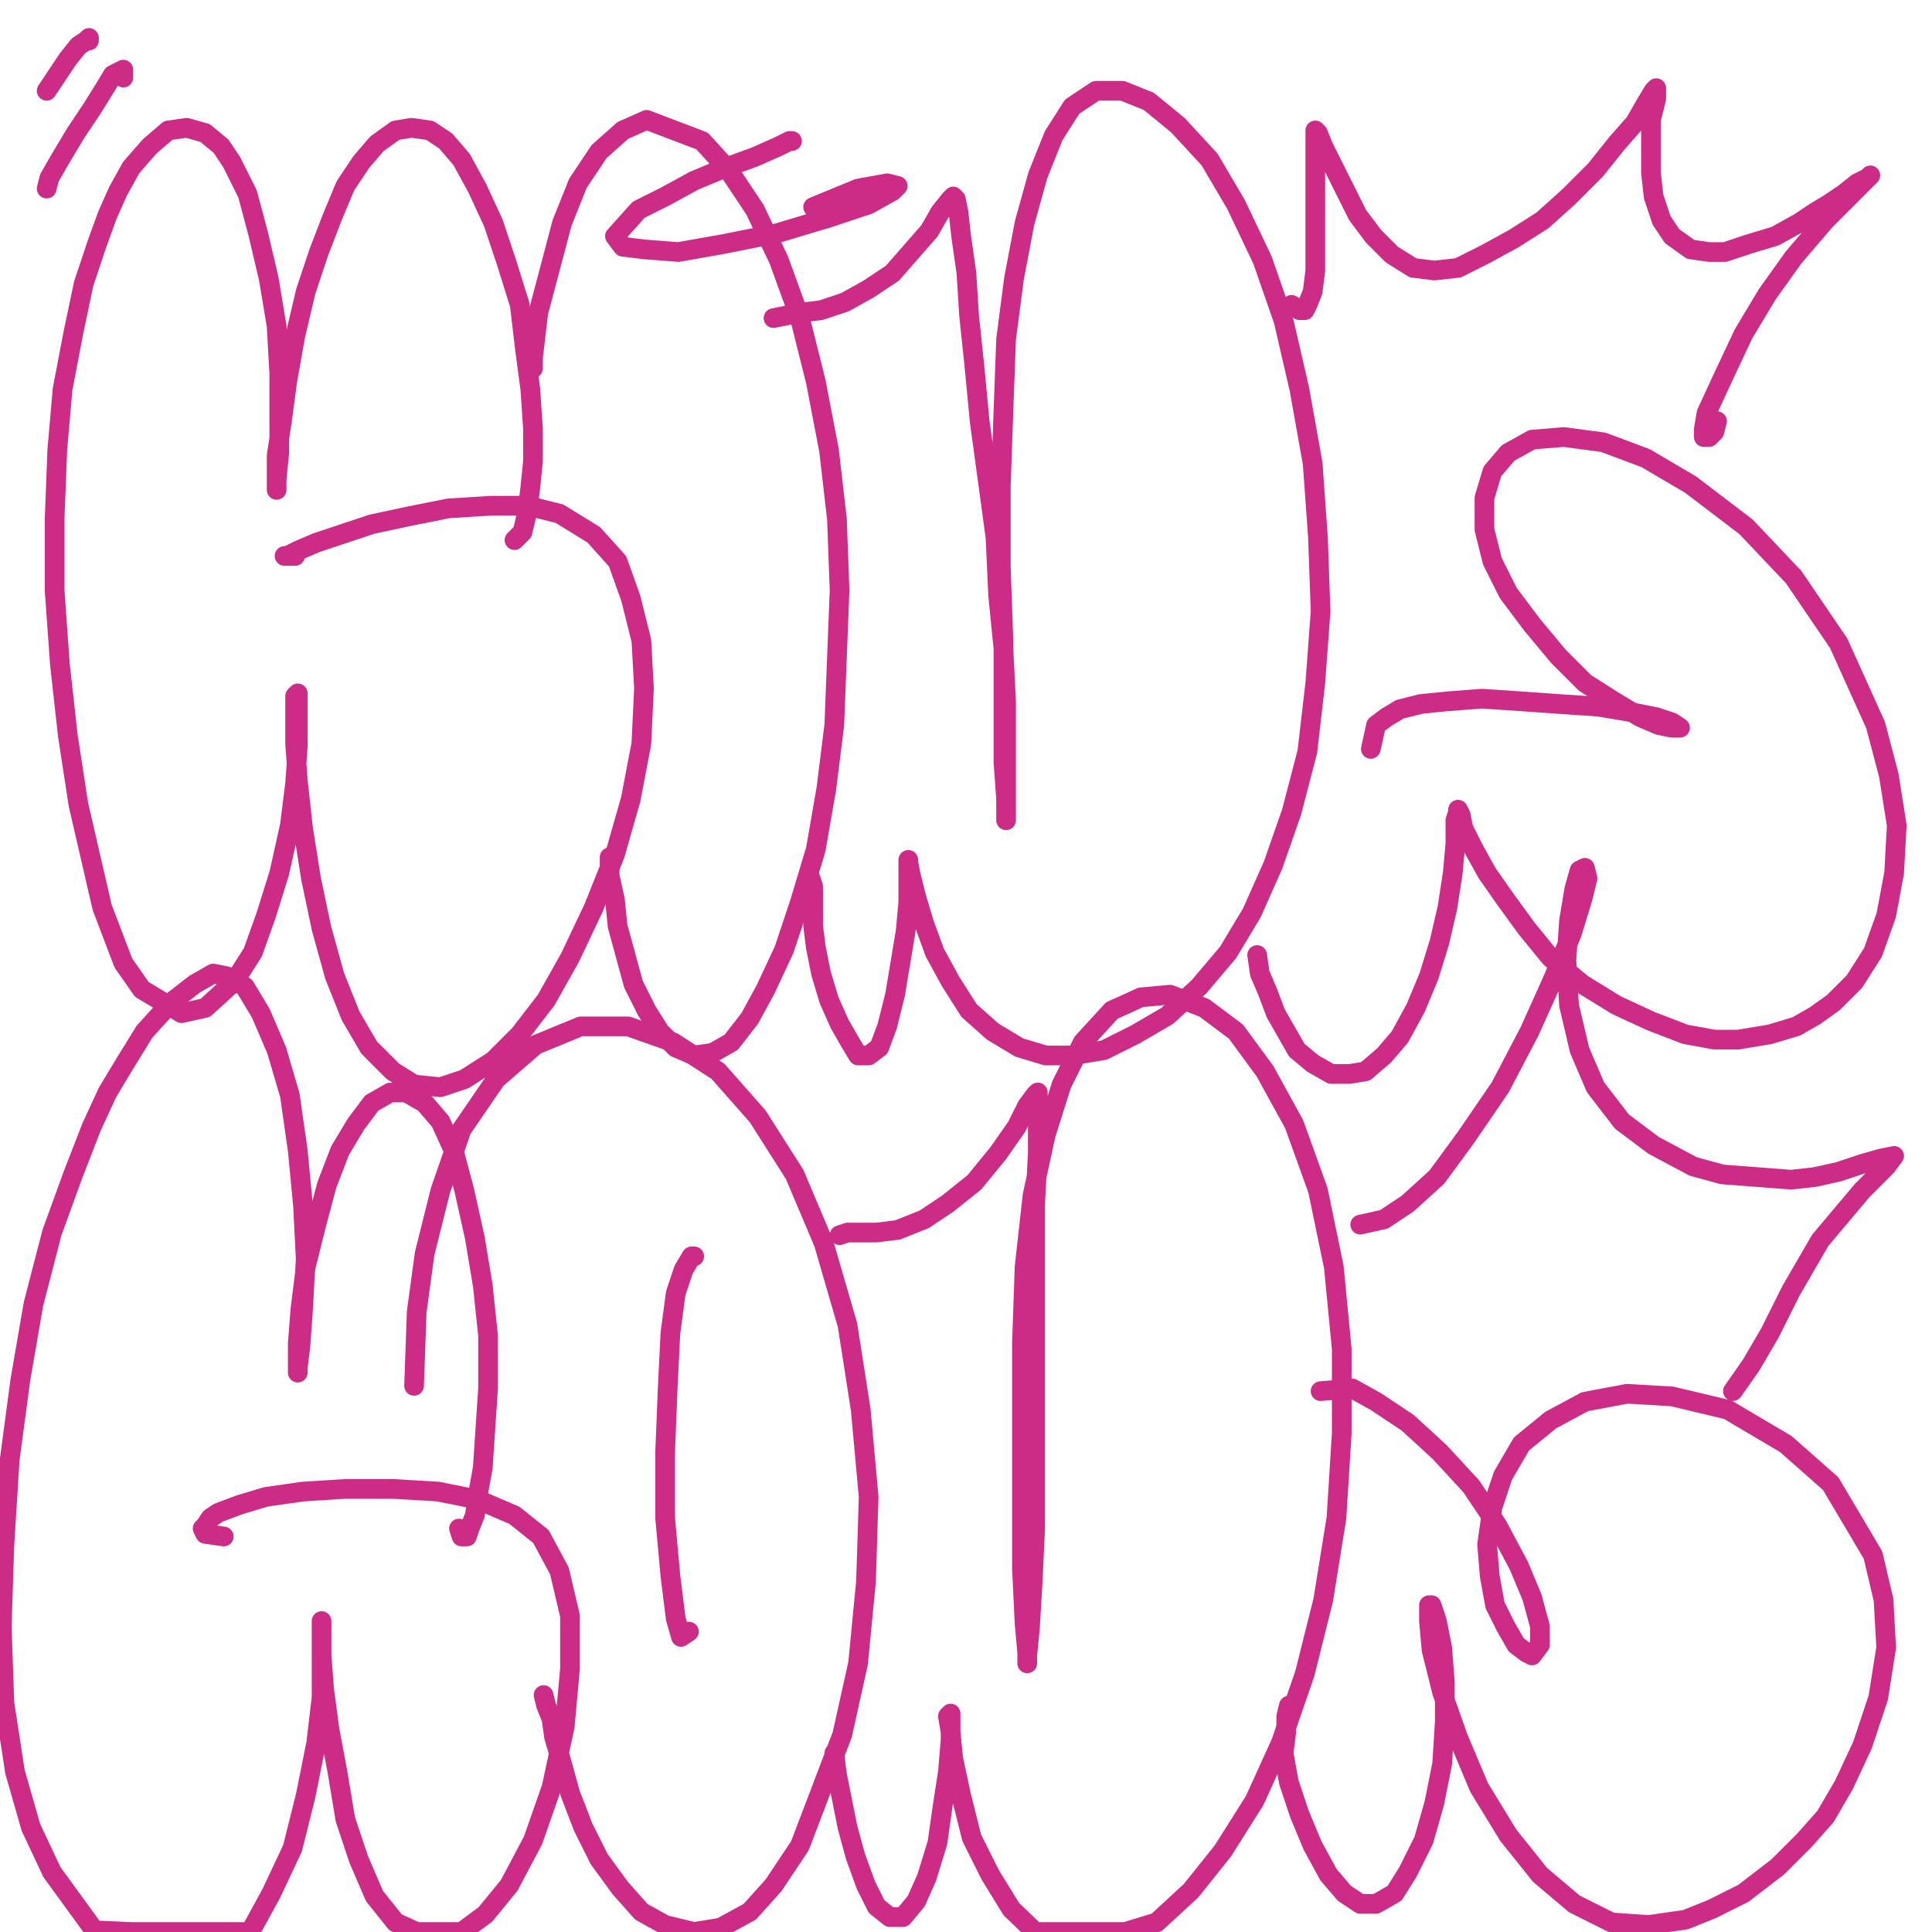
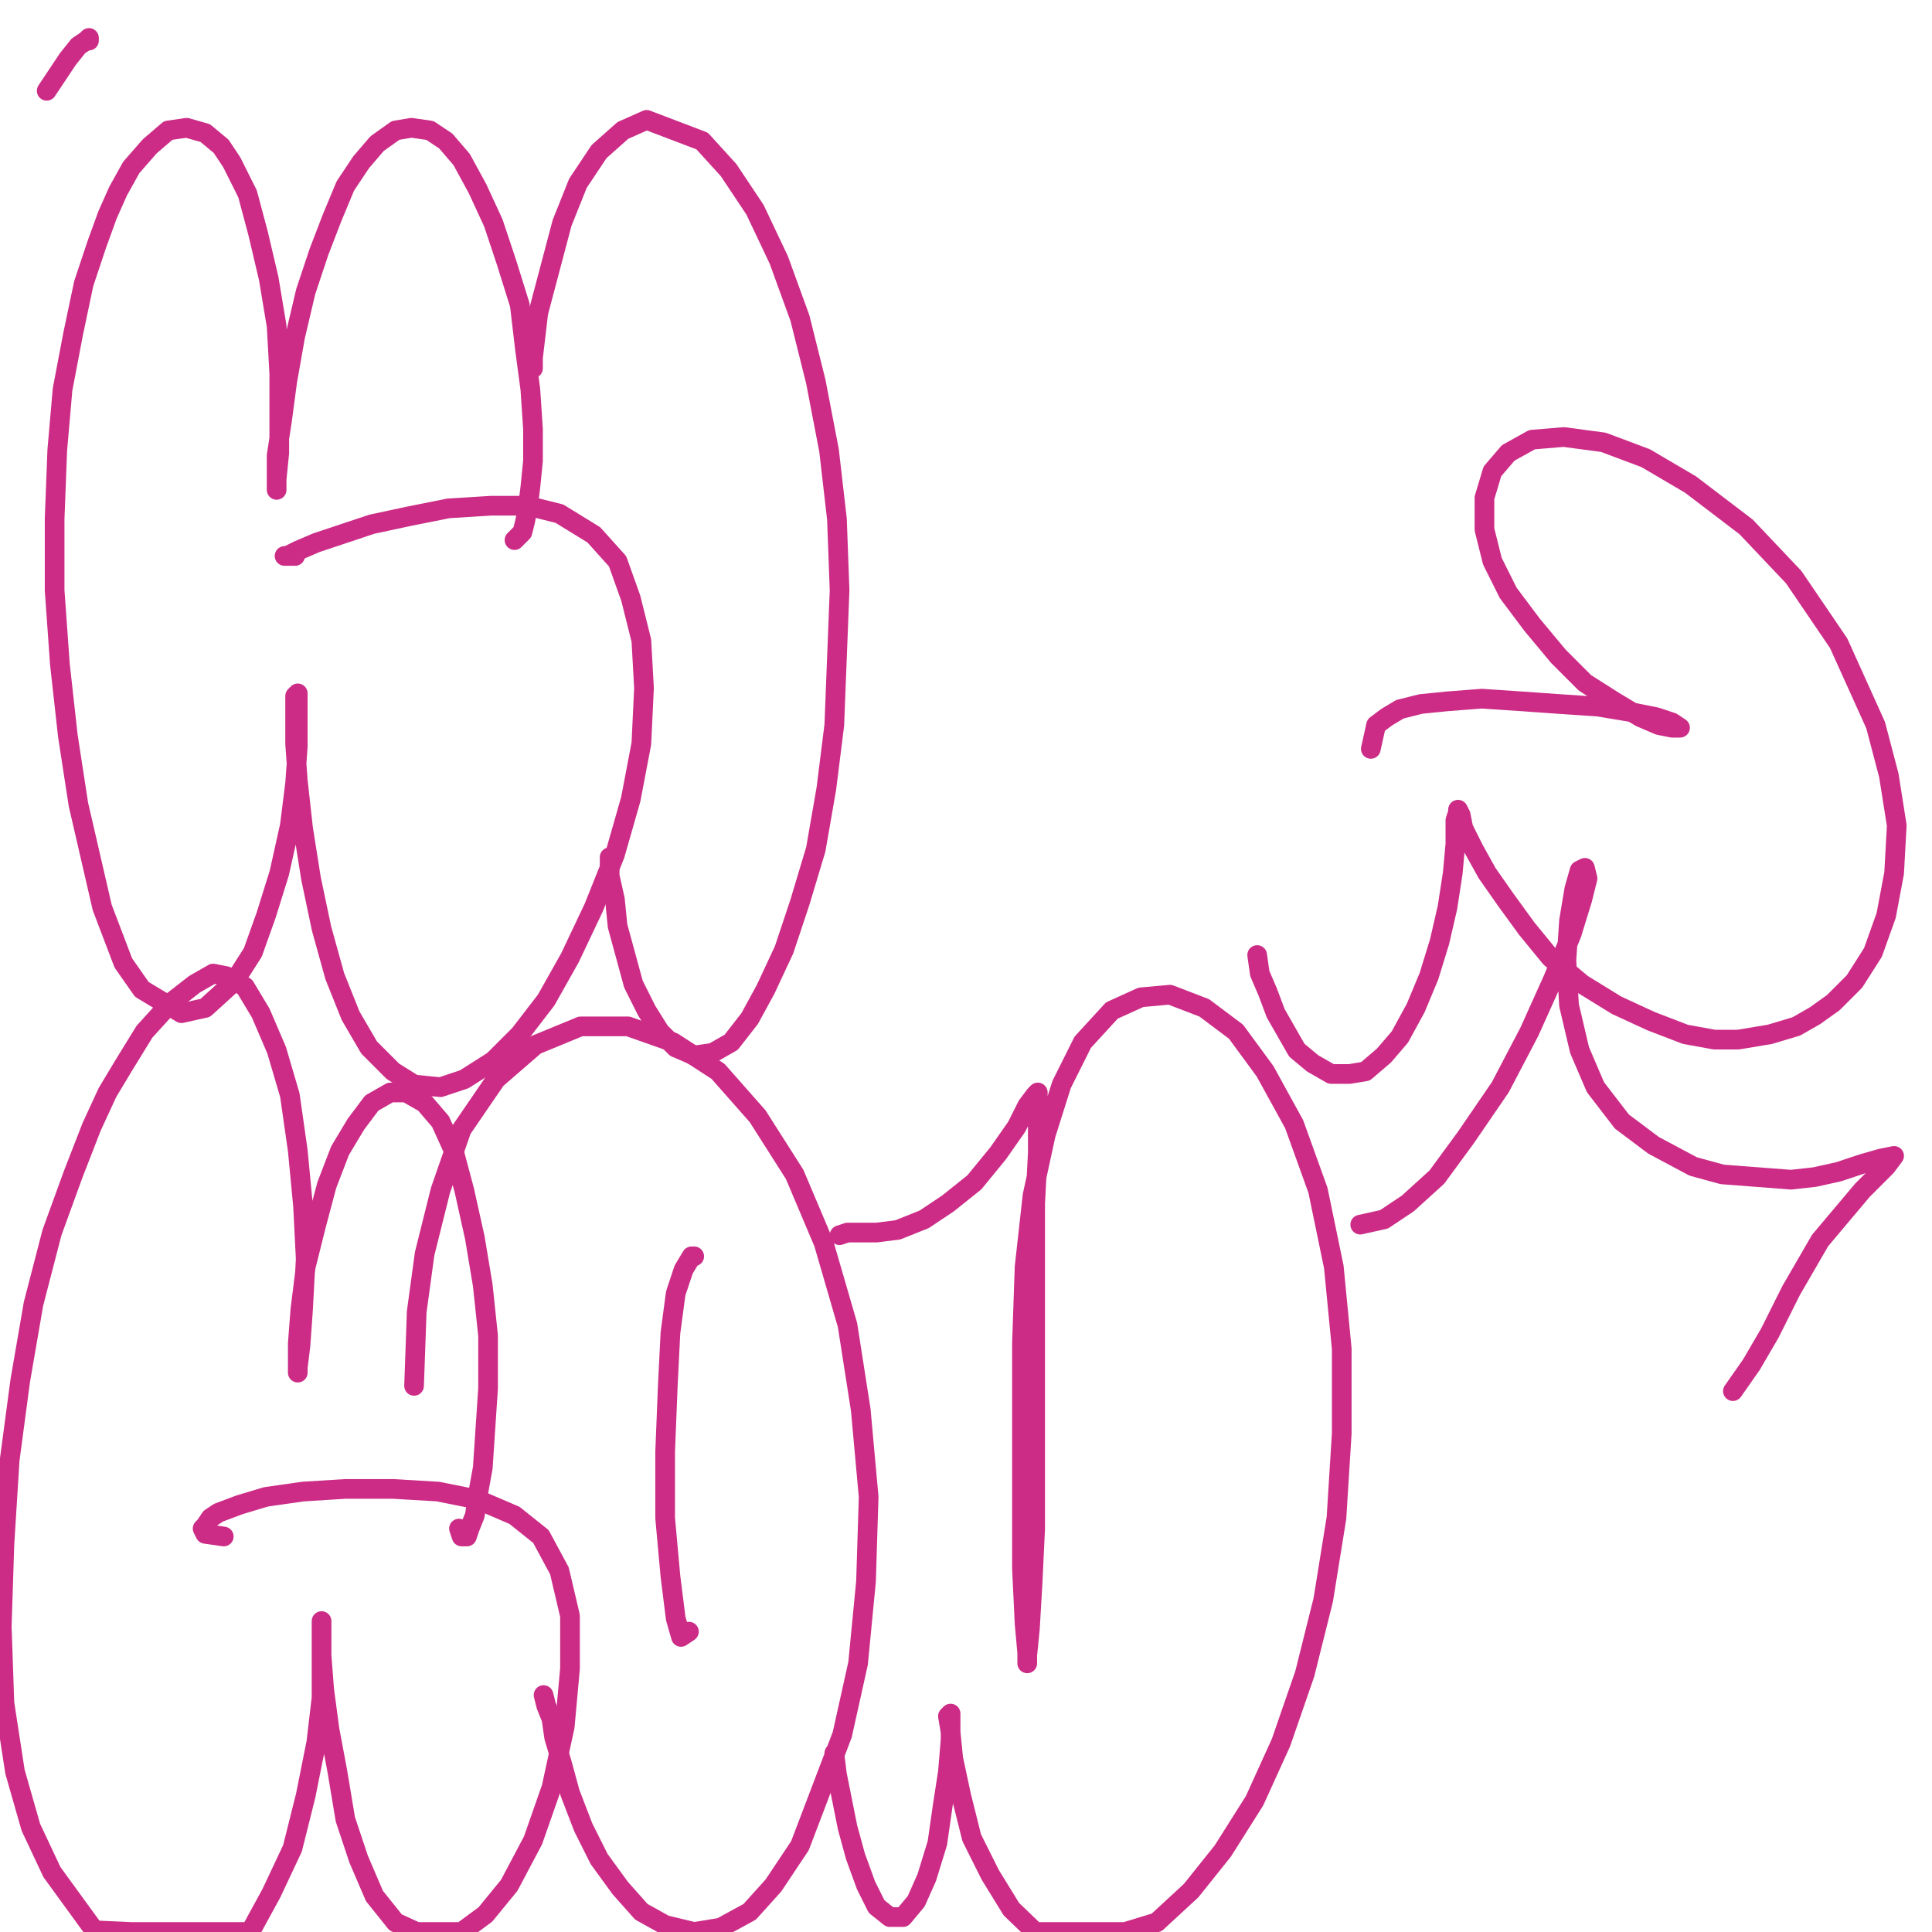
<svg xmlns="http://www.w3.org/2000/svg" width="1080px" height="1080px" version="1.1">
  <polyline points="287.606,301.919 289.083,300.441 292.038,297.486 293.516,291.577 294.993,284.19 296.471,272.37 297.948,257.596 297.948,239.867 296.471,217.705 293.516,195.544 290.561,170.428 283.174,146.789 275.787,124.627 266.922,105.421 258.058,89.169 249.193,78.827 240.328,72.917 229.986,71.44 221.122,72.917 210.78,80.304 201.915,90.646 193.051,103.943 185.663,121.672 178.276,140.879 170.889,163.04 164.98,188.157 160.547,213.273 157.592,235.434 154.637,254.641 154.637,267.938 154.637,273.848 154.637,273.848 154.637,267.938 156.115,253.163 156.115,232.48 156.115,208.841 154.637,182.247 150.205,155.653 144.296,130.537 138.386,108.376 129.521,90.646 123.612,81.782 114.747,74.395 104.405,71.44 94.063,72.917 83.721,81.782 73.379,93.601 65.992,106.898 60.082,120.195 54.172,136.447 46.785,158.608 40.876,186.679 34.966,217.705 32.011,251.686 30.534,290.099 30.534,329.99 33.488,371.358 37.921,411.248 43.83,449.661 57.127,507.281 68.947,538.307 79.289,553.081 101.45,566.378 114.747,563.423 130.999,548.649 141.341,532.397 148.728,511.713 156.115,488.075 162.025,461.481 164.98,437.842 166.457,417.158 166.457,400.906 166.457,390.564 166.457,387.609 164.98,389.087 164.98,399.429 164.98,415.681 166.457,436.365 169.412,462.958 173.844,491.029 179.754,519.101 187.141,545.694 196.006,567.856 206.347,585.585 219.644,598.882 231.464,606.269 246.238,607.746 259.535,603.314 275.787,592.972 290.561,578.198 305.335,558.991 318.632,535.352 331.929,507.281 343.748,477.733 352.613,446.707 358.523,415.681 360,384.655 358.523,358.061 352.613,334.422 345.226,313.738 331.929,298.964 312.722,287.144 294.993,282.712 274.309,282.712 250.67,284.19 228.509,288.622 207.825,293.054 190.096,298.964 176.799,303.396 166.457,307.828 160.547,310.783 159.07,310.783 159.07,310.783 159.07,310.783 164.98,310.783 " fill="none" stroke="#cc2c86" stroke-width="11px" stroke-linecap="round" stroke-linejoin="round" />
  <polyline points="340.793,479.21 340.793,489.552 343.748,502.849 345.226,517.623 349.658,533.875 354.09,550.126 361.477,564.901 368.865,576.72 377.729,585.585 388.071,590.017 398.413,588.54 408.755,582.63 419.097,569.333 427.962,553.081 438.304,530.92 447.168,504.326 456.033,474.778 461.942,440.797 466.375,405.339 469.33,329.99 467.852,290.099 463.42,251.686 456.033,213.273 447.168,177.815 435.349,145.311 422.052,117.24 407.278,95.079 392.503,78.827 361.477,67.007 348.181,72.917 334.884,84.737 323.064,102.466 314.2,124.627 300.903,174.86 297.948,199.976 297.948,205.886 " fill="none" stroke="#cc2c86" stroke-width="11px" stroke-linecap="round" stroke-linejoin="round" />
-   <polyline points="453.078,491.029 454.555,495.462 454.555,499.894 454.555,507.281 454.555,517.623 456.033,529.442 458.988,544.217 463.42,558.991 469.33,572.288 475.239,582.63 479.672,590.017 485.581,590.017 491.491,585.585 495.923,573.765 500.356,556.036 503.31,538.307 506.265,520.578 507.743,504.326 507.743,491.029 507.743,482.165 507.743,480.687 507.743,482.165 509.22,489.552 512.175,501.371 516.607,516.146 522.517,532.397 531.382,548.649 541.724,564.901 555.02,576.72 569.795,585.585 584.569,590.017 599.343,590.017 617.072,587.062 634.802,578.198 652.531,567.856 670.26,551.604 686.512,532.397 699.808,510.236 711.628,483.642 721.97,454.094 730.835,420.113 735.267,381.7 738.222,341.809 736.744,300.441 733.789,259.073 726.402,217.705 717.538,179.292 705.718,145.311 690.944,114.285 676.17,89.169 658.441,69.962 642.189,56.666 627.414,50.756 612.64,50.756 599.343,59.62 589.001,75.872 580.137,98.034 572.75,124.627 566.84,155.653 562.408,189.634 560.93,229.525 559.453,272.37 559.453,316.693 560.93,358.061 560.93,394.997 560.93,426.023 562.408,446.707 562.408,457.048 562.408,458.526 562.408,454.094 562.408,439.319 562.408,417.158 562.408,392.042 560.93,362.493 557.975,332.945 556.498,300.441 552.066,267.938 547.633,235.434 544.678,204.408 541.724,176.337 540.246,152.698 537.291,132.014 535.814,118.718 534.337,111.33 532.859,109.853 531.382,111.33 525.472,118.718 519.562,129.06 509.22,140.879 498.878,152.698 485.581,161.563 472.284,168.95 458.988,173.382 447.168,174.86 432.394,177.815 " fill="none" stroke="#cc2c86" stroke-width="11px" stroke-linecap="round" stroke-linejoin="round" />
  <polyline points="702.763,533.875 704.241,544.217 708.673,554.559 713.105,566.378 719.015,576.72 724.925,587.062 733.789,594.449 744.131,600.359 754.473,600.359 763.338,598.882 773.68,590.017 782.544,579.675 791.409,563.423 798.796,545.694 804.706,526.488 809.138,507.281 812.093,488.075 813.57,471.823 813.57,458.526 815.048,454.094 815.048,452.616 816.525,455.571 818.003,462.958 823.912,474.778 831.3,488.075 841.642,502.849 853.461,519.101 866.758,535.352 884.487,550.126 903.694,561.946 922.9,570.811 942.107,578.198 958.358,581.153 971.655,581.153 989.384,578.198 1004.159,573.765 1014.501,567.856 1024.843,560.468 1036.662,548.649 1047.004,532.397 1054.391,511.713 1058.823,488.075 1060.301,461.481 1055.869,433.41 1048.482,405.339 1027.797,359.538 1002.681,322.603 976.087,294.531 945.062,270.893 919.945,256.118 896.306,247.254 874.145,244.299 856.416,245.776 843.119,253.163 834.254,263.505 829.822,278.28 829.822,296.009 834.254,313.738 843.119,331.467 856.416,349.196 871.19,366.925 885.964,381.7 902.216,392.042 916.99,400.906 927.332,405.339 934.72,406.816 939.152,406.816 939.152,406.816 934.72,403.861 925.855,400.906 911.081,397.951 893.352,394.997 871.19,393.519 850.506,392.042 828.345,390.564 809.138,392.042 794.364,393.519 782.544,396.474 775.157,400.906 769.248,405.339 766.293,418.635 " fill="none" stroke="#cc2c86" stroke-width="11px" stroke-linecap="round" stroke-linejoin="round" />
-   <polyline points="721.97,170.428 726.402,173.382 729.357,173.382 730.835,170.428 733.789,163.04 735.267,151.221 735.267,136.447 735.267,120.195 735.267,103.943 735.267,90.646 735.267,80.304 735.267,74.395 735.267,72.917 736.744,74.395 739.699,81.782 745.609,93.601 751.519,105.421 758.906,120.195 767.77,132.014 778.112,142.356 789.932,149.744 801.751,151.221 815.048,149.744 829.822,142.356 846.074,133.492 862.326,123.15 877.1,109.853 891.874,95.079 903.694,80.304 914.036,68.485 919.945,58.143 924.378,50.756 925.855,49.278 925.855,49.278 925.855,55.188 922.9,67.007 922.9,80.304 922.9,96.556 924.378,109.853 928.81,123.15 934.72,132.014 945.062,139.401 955.404,140.879 964.268,140.879 977.565,136.447 992.339,132.014 1005.636,124.627 1014.501,118.718 1021.888,114.285 1030.752,108.376 1038.139,102.466 1044.049,99.511 1045.527,98.034 1044.049,99.511 1038.139,105.421 1020.41,123.15 1002.681,143.834 987.907,164.518 974.61,186.679 962.791,211.796 953.926,231.002 952.449,239.867 952.449,244.299 955.404,244.299 958.358,241.344 959.836,235.434 " fill="none" stroke="#cc2c86" stroke-width="11px" stroke-linecap="round" stroke-linejoin="round" />
  <polyline points="256.58,854.477 258.058,858.909 261.012,858.909 262.49,854.477 265.445,847.09 266.922,836.748 269.877,820.496 272.832,776.173 272.832,746.625 269.877,718.553 265.445,691.96 259.535,665.366 253.625,643.205 246.238,626.953 237.374,616.611 227.031,610.701 218.167,610.701 207.825,616.611 198.96,628.43 190.096,643.205 182.709,662.411 176.799,684.572 170.889,708.211 167.934,731.85 166.457,751.057 166.457,762.876 166.457,767.308 166.457,764.354 167.934,752.534 169.412,731.85 170.889,703.779 169.412,674.231 166.457,643.205 162.025,612.178 154.637,587.062 145.773,566.378 136.908,551.604 126.566,545.694 119.179,544.217 108.837,550.126 95.54,560.468 80.766,576.72 68.947,595.927 60.082,610.701 51.218,629.908 40.876,656.501 29.056,689.005 18.714,728.895 11.327,771.741 5.417,816.064 2.462,863.341 0.985,909.142 2.462,951.987 8.372,990.4 17.237,1021.426 29.056,1046.542 52.695,1079.046 73.379,1080 88.153,1080 102.927,1080 126.566,1080 139.863,1080 151.683,1058.362 163.502,1033.245 170.889,1003.697 176.799,974.148 179.754,949.032 179.754,928.348 179.754,913.574 179.754,907.664 179.754,906.187 179.754,912.096 179.754,925.393 181.231,944.6 184.186,966.761 188.618,990.4 193.051,1016.994 200.438,1039.155 209.302,1059.839 221.122,1074.613 232.941,1080 244.761,1080 258.058,1080 271.354,1070.181 284.651,1053.929 297.948,1028.813 308.29,999.265 315.677,965.284 318.632,932.78 318.632,903.232 312.722,878.116 302.38,858.909 287.606,847.09 266.922,838.225 244.761,833.793 219.644,832.315 193.051,832.315 169.412,833.793 148.728,836.748 133.953,841.18 122.134,845.612 117.702,848.567 114.747,852.999 113.269,854.477 114.747,857.432 125.089,858.909 " fill="none" stroke="#cc2c86" stroke-width="11px" stroke-linecap="round" stroke-linejoin="round" />
  <polyline points="303.858,947.555 305.335,953.464 308.29,960.852 309.767,971.194 314.2,985.968 318.632,1002.22 326.019,1021.426 334.884,1039.155 346.703,1055.407 358.523,1068.704 371.819,1076.091 388.071,1080 402.845,1077.568 419.097,1068.704 432.394,1053.929 447.168,1031.768 470.807,969.716 479.672,929.826 484.104,884.025 485.581,836.748 481.149,787.992 473.762,740.715 460.465,694.914 444.213,656.501 423.529,623.998 401.368,598.882 376.252,582.63 351.135,573.765 324.542,573.765 299.425,584.107 277.264,603.314 258.058,631.385 246.238,665.366 237.374,700.824 232.941,733.328 231.464,774.696 " fill="none" stroke="#cc2c86" stroke-width="11px" stroke-linecap="round" stroke-linejoin="round" />
  <polyline points="388.071,702.302 386.594,702.302 382.161,709.689 377.729,722.986 374.774,745.147 373.297,774.696 371.819,811.631 371.819,848.567 374.774,881.07 377.729,904.709 380.684,915.051 385.116,912.096 " fill="none" stroke="#cc2c86" stroke-width="11px" stroke-linecap="round" stroke-linejoin="round" />
  <polyline points="466.375,980.058 467.852,991.878 470.807,1006.652 473.762,1021.426 478.194,1037.678 484.104,1053.929 490.014,1065.749 497.401,1071.659 504.788,1071.659 512.175,1062.794 518.085,1049.497 523.995,1030.291 526.949,1009.607 529.904,990.4 531.382,972.671 531.382,962.329 531.382,957.897 529.904,959.374 531.382,968.239 532.859,983.013 537.291,1003.697 543.201,1027.336 553.543,1048.02 565.362,1067.226 578.659,1080 593.434,1080 611.163,1080 628.892,1080 646.621,1074.613 665.828,1056.884 683.557,1034.723 701.286,1006.652 716.06,974.148 729.357,935.735 739.699,894.367 747.086,848.567 750.041,801.289 750.041,754.012 745.609,708.211 736.744,665.366 723.447,628.43 707.196,598.882 690.944,576.72 673.215,563.423 654.008,556.036 637.756,557.514 621.505,564.901 605.253,582.63 593.434,606.269 584.569,634.34 577.182,668.321 572.75,708.211 571.272,751.057 571.272,796.857 571.272,839.702 571.272,876.638 572.75,907.664 574.227,923.916 574.227,929.826 574.227,925.393 575.705,910.619 577.182,885.503 578.659,854.477 578.659,819.019 578.659,780.605 578.659,742.192 578.659,705.256 578.659,672.753 580.137,644.682 580.137,625.475 580.137,615.133 580.137,610.701 578.659,612.178 574.227,618.088 568.317,629.908 557.975,644.682 544.678,660.934 529.904,672.753 516.607,681.618 501.833,687.527 490.014,689.005 481.149,689.005 473.762,689.005 469.33,690.482 " fill="none" stroke="#cc2c86" stroke-width="11px" stroke-linecap="round" stroke-linejoin="round" />
-   <polyline points="720.492,953.464 719.015,959.374 719.015,968.239 717.538,980.058 720.492,996.31 726.402,1014.039 733.789,1031.768 742.654,1048.02 751.519,1058.362 760.383,1064.272 769.248,1064.272 779.59,1058.362 786.977,1046.542 795.841,1028.813 801.751,1008.129 806.183,985.968 807.661,962.329 807.661,940.168 806.183,920.961 803.229,906.187 800.274,897.322 798.796,897.322 798.796,906.187 800.274,922.438 806.183,946.077 815.048,971.194 826.867,999.265 843.119,1025.858 860.848,1048.02 880.055,1064.272 900.739,1074.613 921.423,1076.091 942.107,1073.136 956.881,1067.226 974.61,1058.362 993.817,1043.588 1008.591,1028.813 1020.41,1015.516 1030.752,997.787 1041.094,975.626 1049.959,949.032 1054.391,920.961 1052.914,894.367 1047.004,869.251 1023.365,829.361 998.249,807.199 965.746,787.992 934.72,780.605 909.603,779.128 885.964,783.56 866.758,793.902 850.506,807.199 840.164,824.928 834.254,842.657 831.3,863.341 832.777,881.07 835.732,897.322 841.642,909.142 847.551,919.484 853.461,923.916 856.416,925.393 860.848,919.484 860.848,909.142 856.416,892.89 849.029,875.161 837.209,852.999 822.435,830.838 804.706,811.631 786.977,795.38 769.248,783.56 755.951,776.173 738.222,777.65 " fill="none" stroke="#cc2c86" stroke-width="11px" stroke-linecap="round" stroke-linejoin="round" />
  <polyline points="760.383,684.572 773.68,681.618 786.977,672.753 803.229,657.979 819.48,635.817 838.687,607.746 854.938,576.72 868.235,547.172 878.577,522.055 884.487,502.849 887.442,491.029 885.964,485.12 883.01,486.597 880.055,496.939 877.1,514.668 875.622,536.83 877.1,561.946 883.01,587.062 891.874,607.746 906.648,626.953 924.378,640.25 946.539,652.069 962.791,656.501 981.997,657.979 1001.204,659.456 1014.501,657.979 1027.797,655.024 1041.094,650.592 1051.436,647.637 1058.823,646.159 1058.823,646.159 1054.391,652.069 1041.094,665.366 1017.456,693.437 1001.204,721.508 989.384,745.147 979.042,762.876 968.7,777.65 " fill="none" stroke="#cc2c86" stroke-width="11px" stroke-linecap="round" stroke-linejoin="round" />
-   <polyline points="441.259,78.827 442.736,78.827 441.259,78.827 435.349,81.782 422.052,87.692 405.8,93.601 388.071,100.988 371.819,109.853 357.045,117.24 343.748,132.014 348.181,137.924 360,139.401 379.207,140.879 404.323,136.447 433.871,130.537 463.42,121.672 485.581,114.285 498.878,106.898 501.833,103.943 495.923,102.466 479.672,105.421 454.555,115.763 " fill="none" stroke="#cc2c86" stroke-width="11px" stroke-linecap="round" stroke-linejoin="round" />
-   <polyline points="68.947,43.369 68.947,40.414 68.947,38.936 63.037,41.891 58.605,49.278 51.218,61.098 42.353,74.395 33.488,89.169 27.579,99.511 26.101,105.421 " fill="none" stroke="#cc2c86" stroke-width="11px" stroke-linecap="round" stroke-linejoin="round" />
  <polyline points="49.74,22.685 49.74,21.207 48.263,22.685 43.83,25.64 37.921,33.027 26.101,50.756 " fill="none" stroke="#cc2c86" stroke-width="11px" stroke-linecap="round" stroke-linejoin="round" />
</svg>